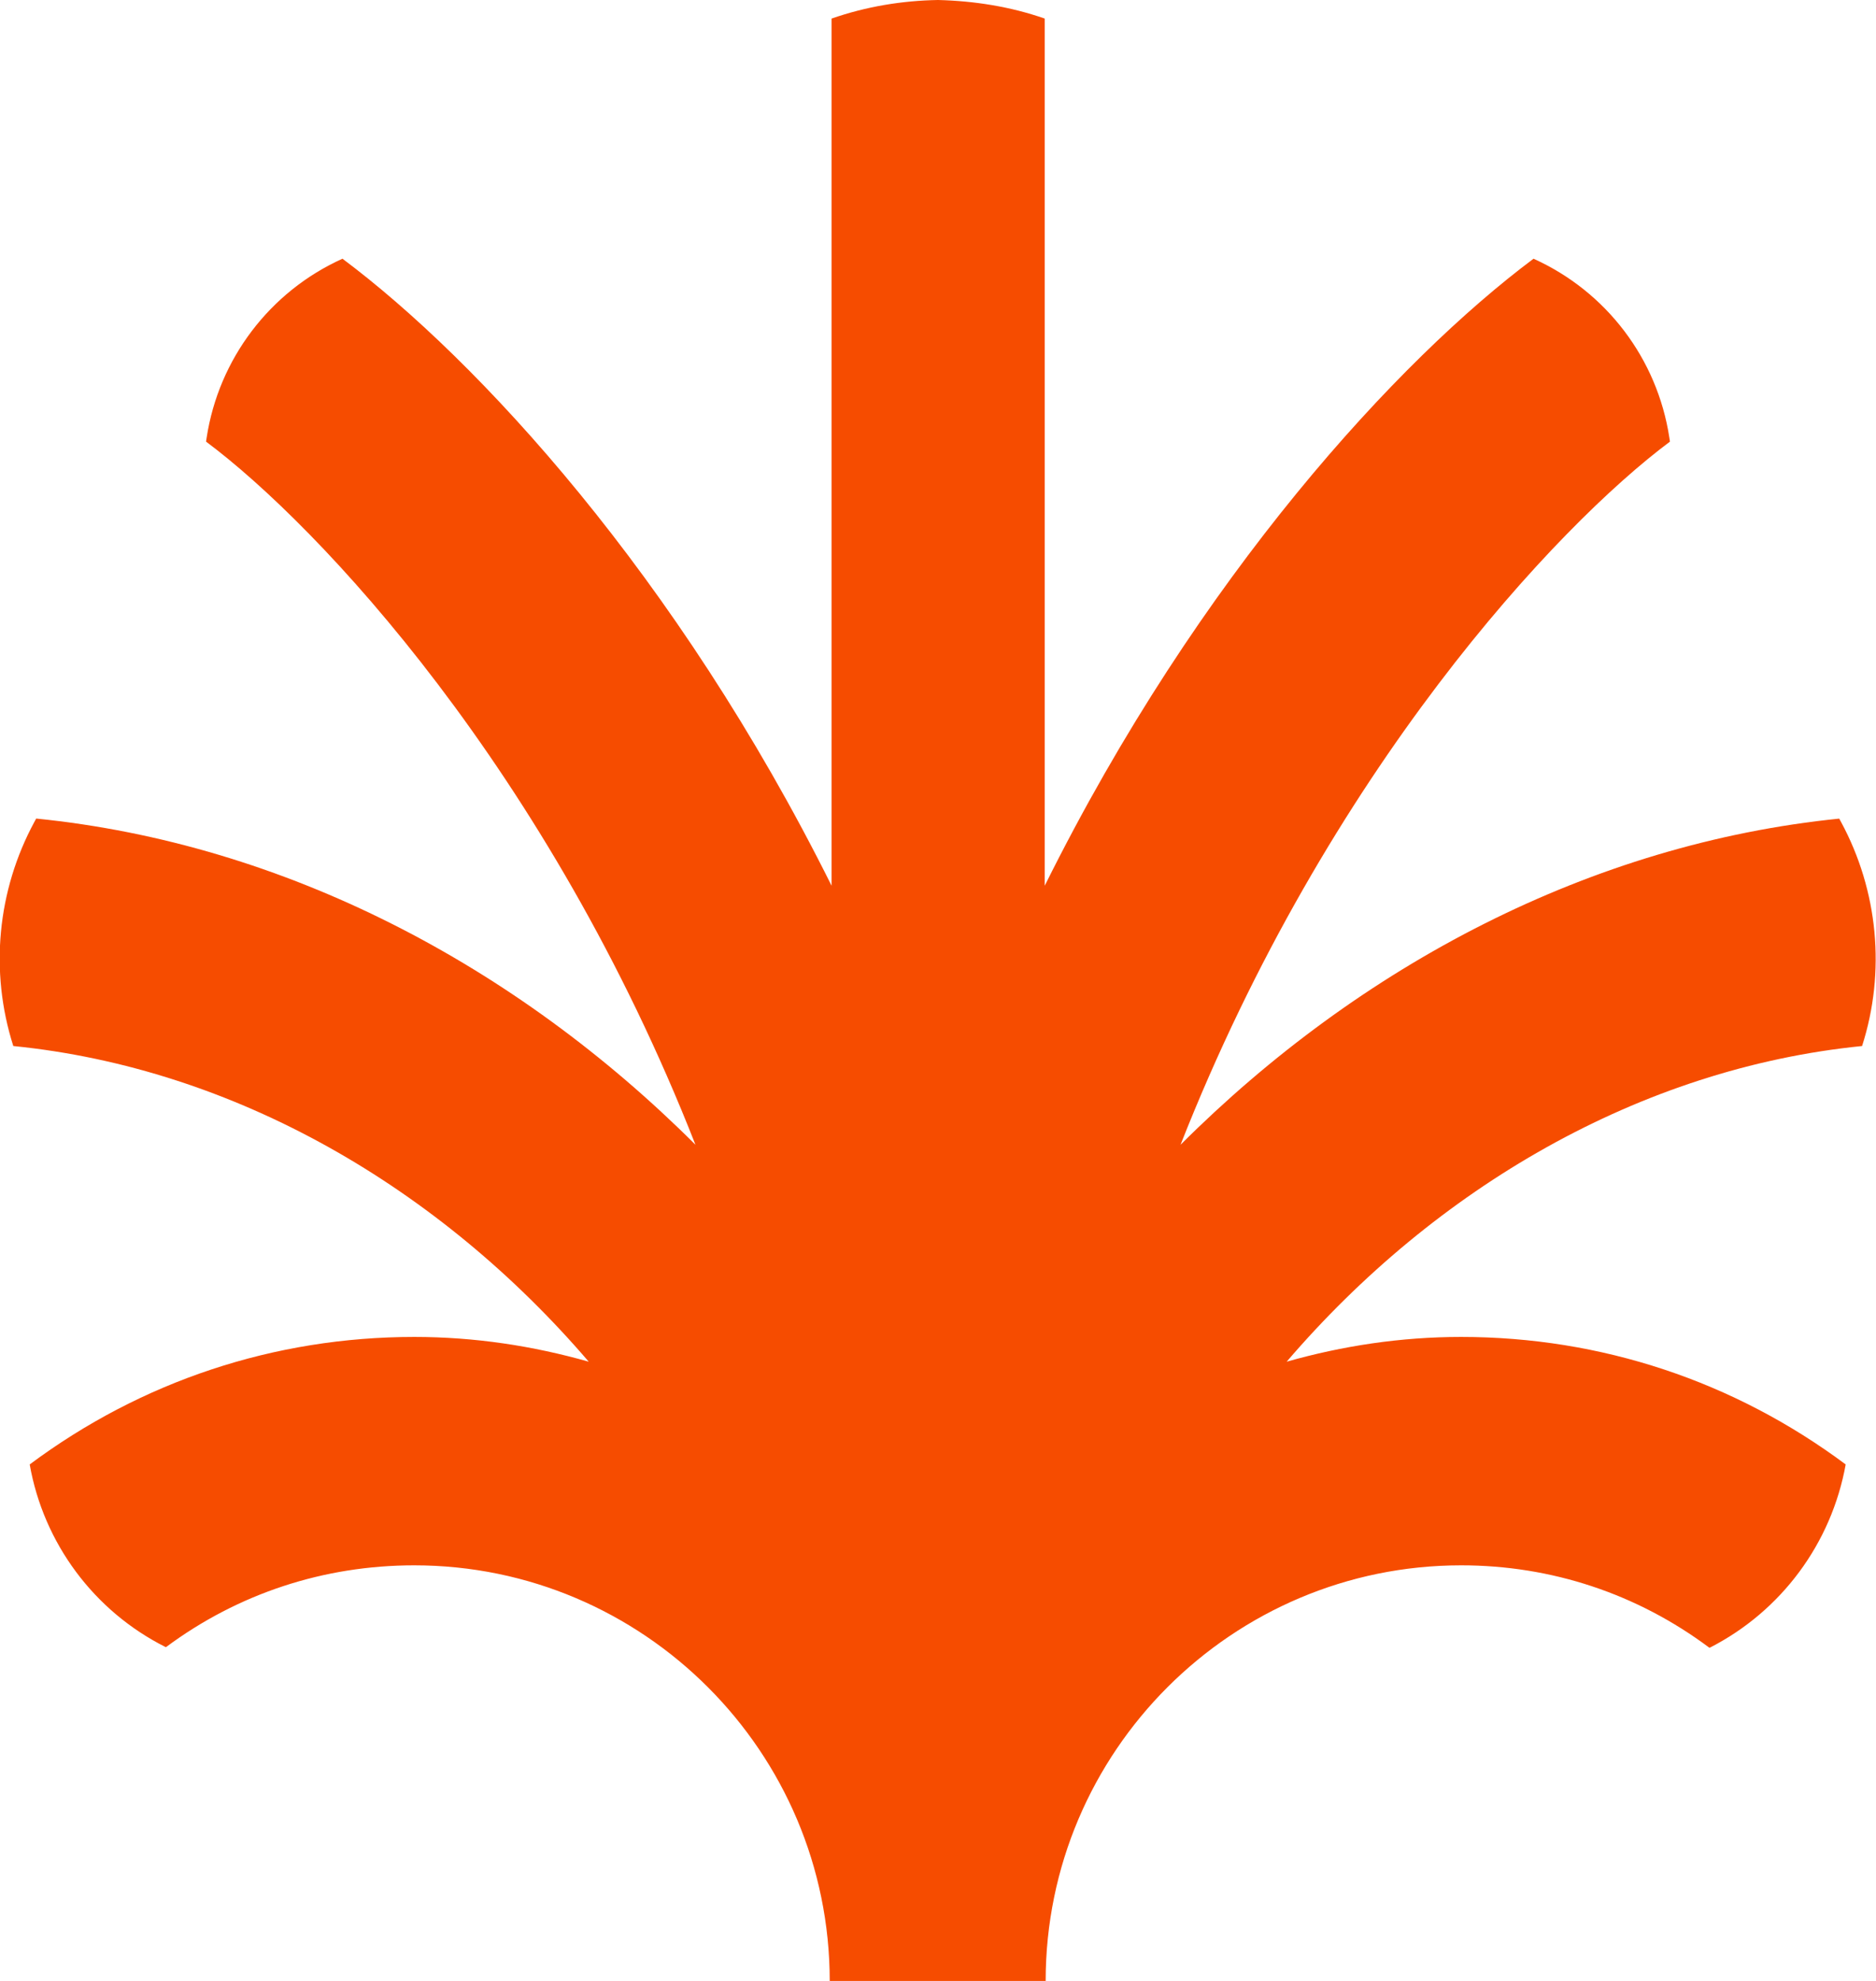
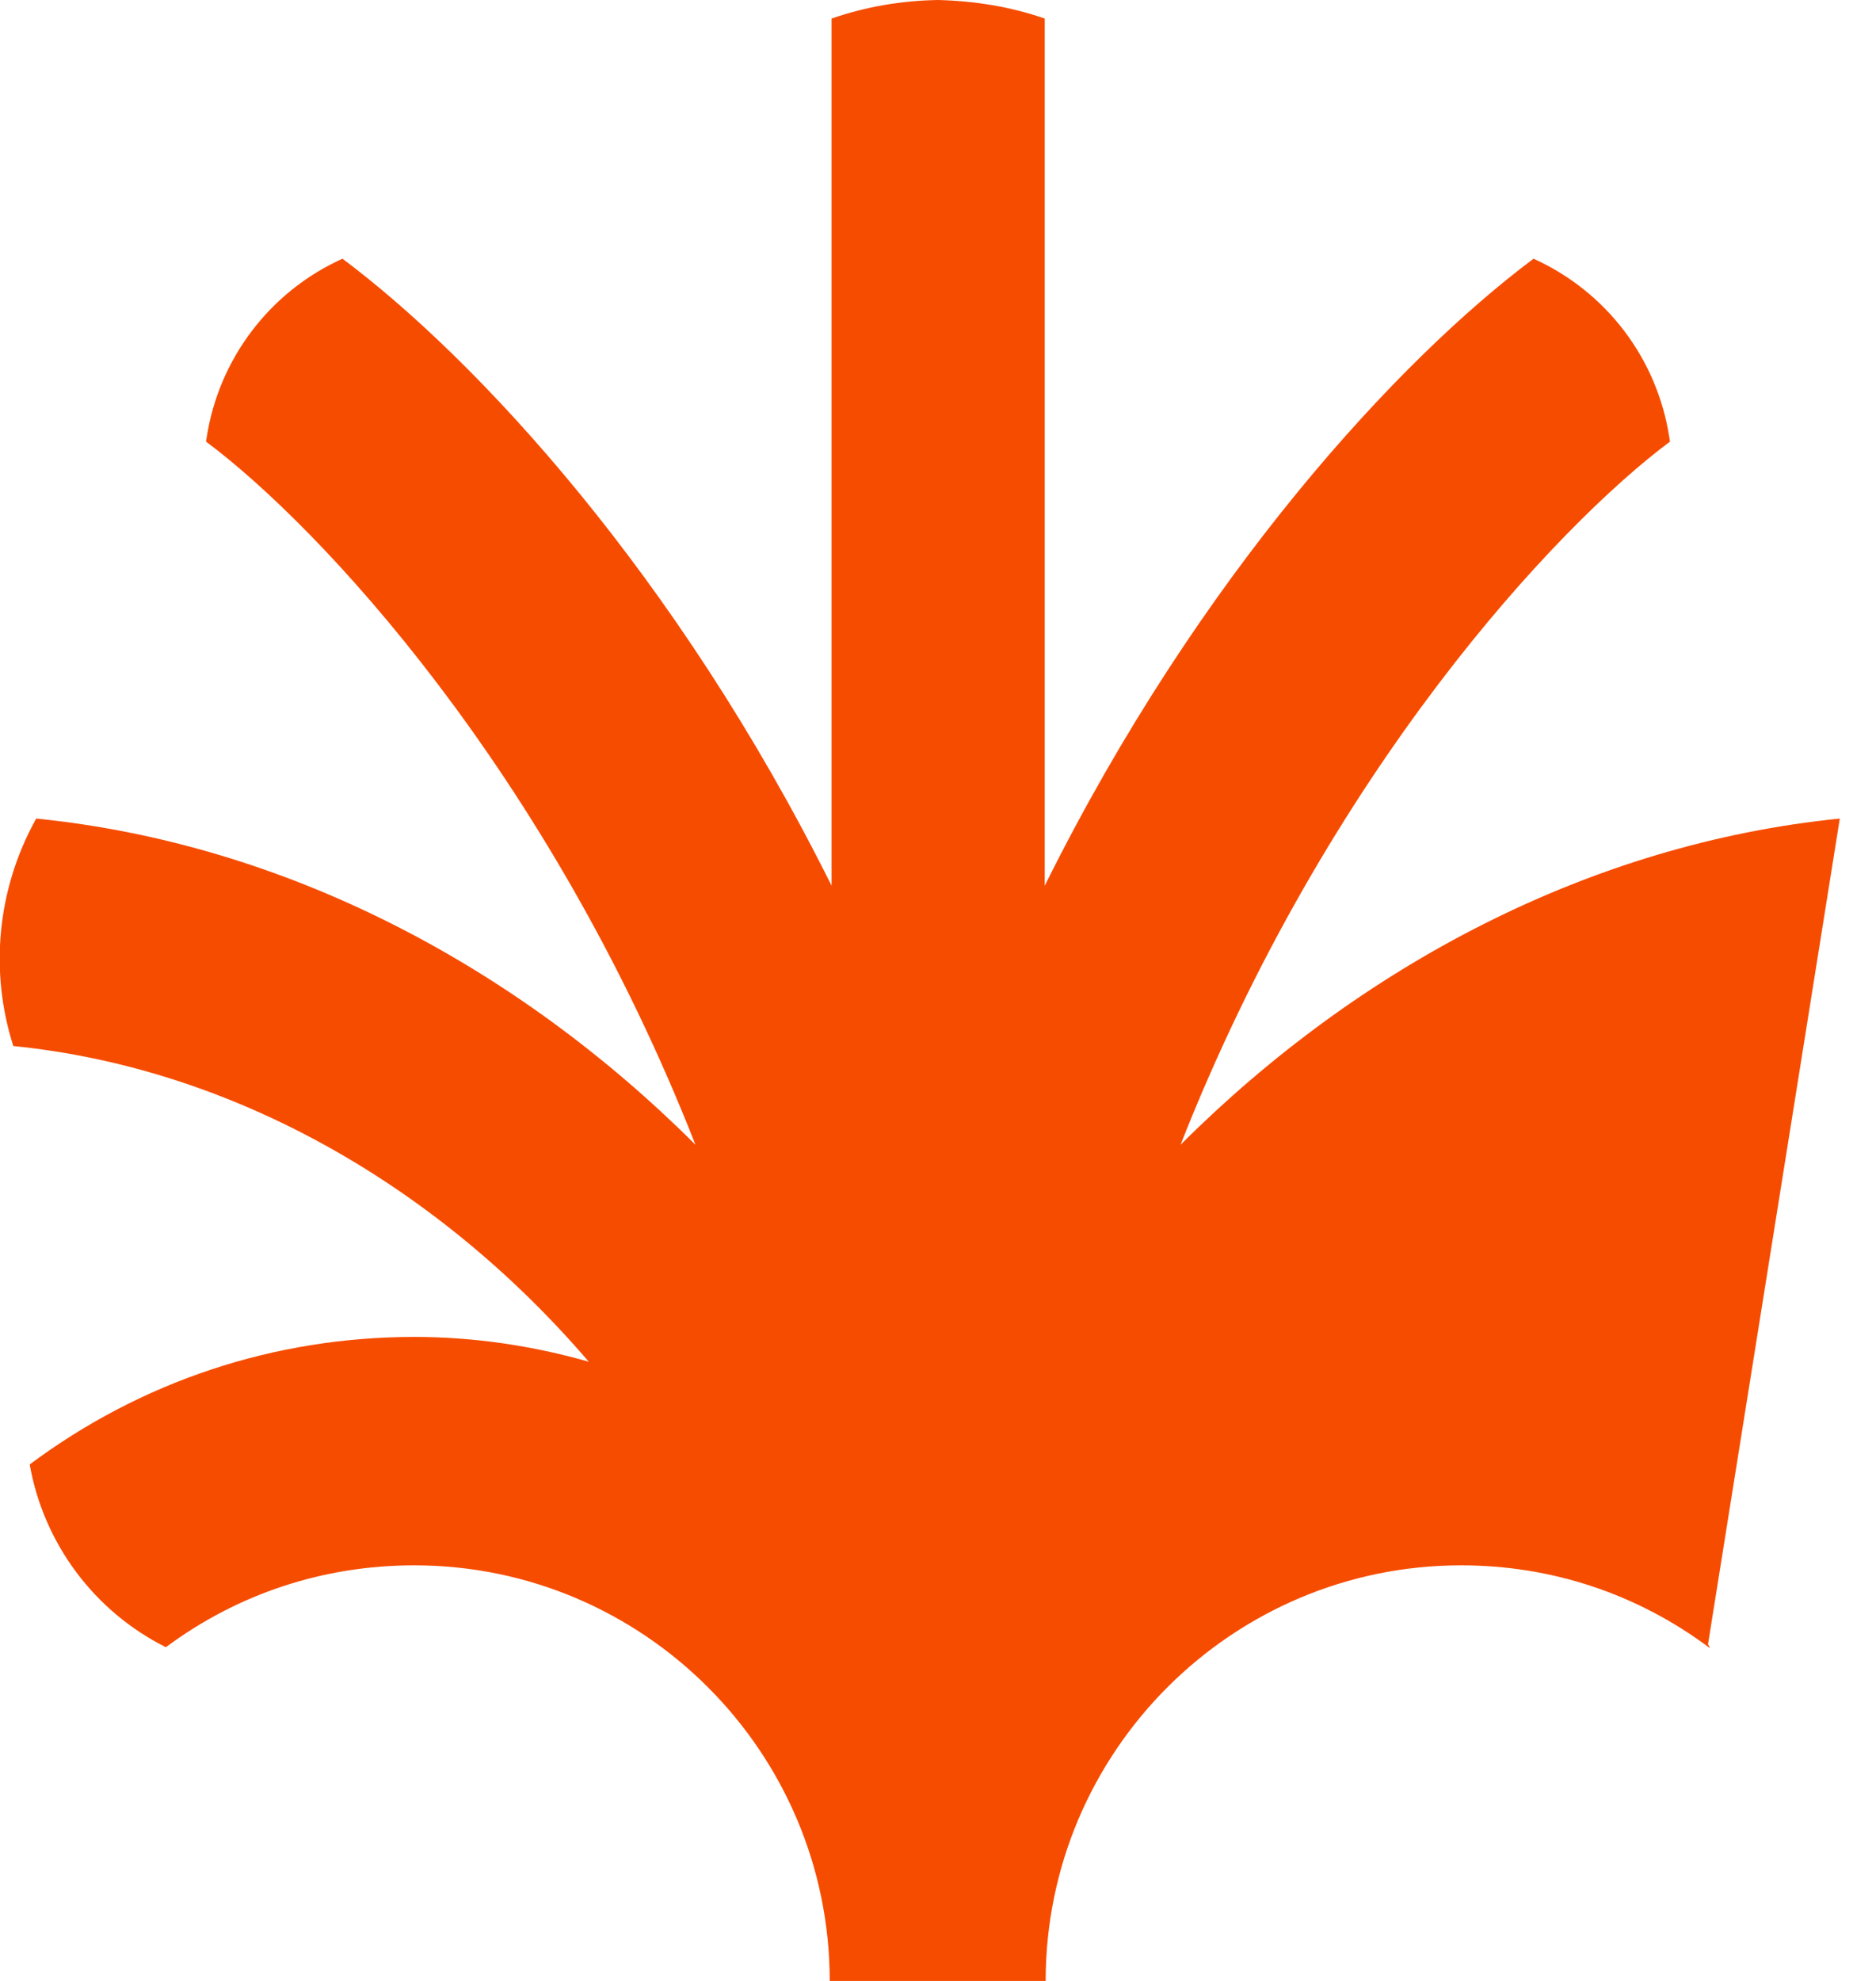
<svg xmlns="http://www.w3.org/2000/svg" id="Layer_1" data-name="Layer 1" viewBox="0 0 60.64 64.01" width="60.64" height="64.01">
  <defs>
    <style>
      .cls-1 {
        fill: #f64c00;
      }
    </style>
  </defs>
-   <path class="cls-1" d="m59.47,26.45c-8.05.81-15.51,4.75-21.31,10.54,4.76-12.09,12.17-20,15.82-22.72l-.02-.13c-.39-2.55-2.04-4.72-4.39-5.78-4.35,3.25-10.81,10.22-15.8,20.26V.6c-1.12-.39-2.28-.57-3.45-.6-1.16.02-2.32.21-3.44.6v28.02c-5-10.04-11.46-17.01-15.81-20.26-2.35,1.06-4,3.24-4.39,5.78l-.02.13c3.65,2.72,11.07,10.62,15.82,22.72-5.8-5.79-13.26-9.73-21.31-10.54l-.06.11c-1.2,2.22-1.45,4.83-.68,7.24,7.18.72,13.79,4.59,18.6,10.2-1.8-.51-3.68-.8-5.64-.8-4.52,0-8.82,1.43-12.43,4.12.45,2.55,2.08,4.74,4.39,5.9h.02c2.33-1.73,5.1-2.64,8.02-2.64,7.41,0,13.43,6.03,13.43,13.43h6.98c0-7.41,6.03-13.43,13.43-13.43,2.92,0,5.69.92,8.02,2.66h.02c2.31-1.18,3.93-3.37,4.39-5.92-3.61-2.69-7.91-4.12-12.43-4.12-1.96,0-3.84.29-5.64.8,4.81-5.61,11.42-9.48,18.6-10.2.77-2.4.52-5.02-.68-7.24l-.06-.11Z" />
+   <path class="cls-1" d="m59.47,26.45c-8.05.81-15.51,4.75-21.31,10.54,4.76-12.09,12.17-20,15.82-22.72l-.02-.13c-.39-2.55-2.04-4.72-4.39-5.78-4.35,3.25-10.81,10.22-15.8,20.26V.6c-1.12-.39-2.28-.57-3.45-.6-1.16.02-2.32.21-3.44.6v28.02c-5-10.04-11.46-17.01-15.81-20.26-2.35,1.06-4,3.24-4.39,5.78l-.02.13c3.65,2.72,11.07,10.62,15.82,22.72-5.8-5.79-13.26-9.73-21.31-10.54l-.06.11c-1.2,2.22-1.45,4.83-.68,7.24,7.18.72,13.79,4.59,18.6,10.2-1.8-.51-3.68-.8-5.64-.8-4.52,0-8.82,1.43-12.43,4.12.45,2.55,2.08,4.74,4.39,5.9h.02c2.33-1.73,5.1-2.64,8.02-2.64,7.41,0,13.43,6.03,13.43,13.43h6.98c0-7.41,6.03-13.43,13.43-13.43,2.92,0,5.69.92,8.02,2.66h.02l-.06-.11Z" />
</svg>